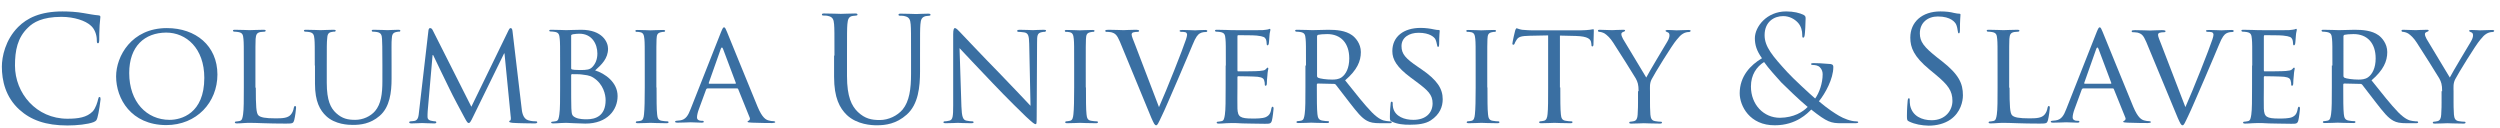
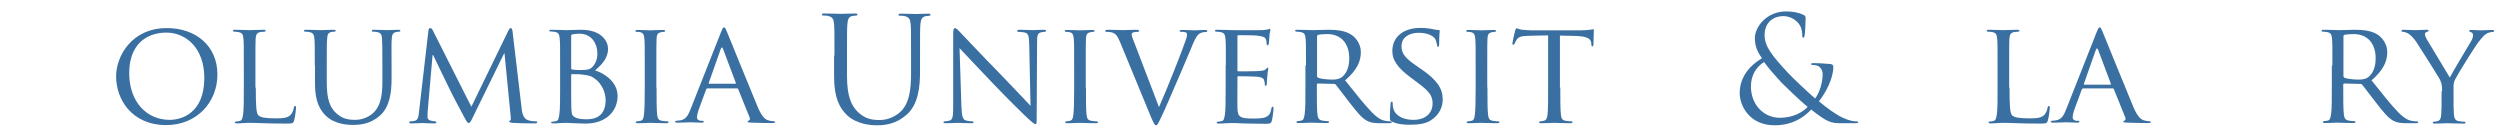
<svg xmlns="http://www.w3.org/2000/svg" version="1.1" id="Layer_1" x="0px" y="0px" viewBox="0 0 1335 68.1" style="enable-background:new 0 0 1335 68.1;" xml:space="preserve">
  <style type="text/css">
	.st0{display:none;fill:#1D508D;}
	.st1{fill:#3A6FA2;}
</style>
  <rect x="427.4" y="1.3" class="st0" width="612" height="42.3" />
  <g>
    <g>
-       <path class="st1" d="M10.4,58.6C2.9,51.8,1,43,1,35.6c0-5.2,1.8-14.3,8.7-21.2c4.7-4.7,11.7-8.3,23.7-8.3c3.1,0,7.5,0.2,11.3,0.9    c3,0.5,5.4,1,7.9,1.2c0.9,0.1,1,0.4,1,0.9c0,0.6-0.2,1.6-0.4,4.4c-0.2,2.6-0.2,6.8-0.2,8c-0.1,1.2-0.2,1.6-0.7,1.6    c-0.5,0-0.6-0.5-0.6-1.6c0-3-1.2-6.2-3.3-7.9C45.7,11.1,39.7,9,32.8,9C22.5,9,17.7,12,15,14.7C9.3,20.1,8,27,8,35    c0,14.8,11.4,28.4,28,28.4c5.8,0,10.4-0.7,13.5-3.9c1.6-1.7,2.6-5.1,2.9-6.5c0.2-0.9,0.3-1.2,0.8-1.2c0.4,0,0.5,0.5,0.5,1.2    c0,0.5-0.9,7.3-1.7,9.9c-0.5,1.5-0.6,1.6-2,2.3c-3.1,1.2-9,1.8-14,1.8C24.4,67,16.5,64.1,10.4,58.6z" />
      <path class="st1" d="M89.1,15c15.4,0,27,9.4,27,24.8c0,14.8-11,27-27.4,27C70,66.7,62,52.7,62,40.8C62,30.1,70.2,15,89.1,15z     M90.6,64c6.1,0,18.5-3.3,18.5-22.4c0-15.8-9.6-24.2-20.4-24.2C77.3,17.5,69,24.6,69,39C69,54.4,78.3,64,90.6,64z" />
      <path class="st1" d="M136.6,46.8c0,9.7,0.2,13.7,1.4,14.8c1.1,1.1,3.7,1.6,9.1,1.6c3.6,0,6.6-0.1,8.2-2c0.9-1,1.4-2.4,1.6-3.7    c0.1-0.5,0.3-0.9,0.7-0.9c0.3,0,0.5,0.3,0.5,1s-0.5,4.7-1,6.6c-0.5,1.6-0.7,1.8-4.4,1.8c-4.9,0-8.7-0.1-11.9-0.2    c-3.1-0.1-5.4-0.2-7.5-0.2c-0.3,0-1.5,0-2.8,0.1c-1.4,0.1-2.9,0.2-4,0.2c-0.7,0-1.1-0.2-1.1-0.5c0-0.2,0.2-0.5,0.5-0.5    c0.6,0,1.5-0.2,2.1-0.3c1.3-0.3,1.5-1.6,1.8-3.5c0.4-2.7,0.4-7.9,0.4-14.3V35c0-10.3,0-12.1-0.2-14.2c-0.2-2.3-0.5-3.3-2.8-3.7    c-0.5-0.1-1.7-0.2-2.3-0.2c-0.2,0-0.5-0.3-0.5-0.5c0-0.4,0.3-0.5,1.1-0.5c3.1,0,7.4,0.2,7.8,0.2c0.3,0,5.4-0.2,7.5-0.2    c0.7,0,1.1,0.2,1.1,0.5c0,0.2-0.3,0.5-0.5,0.5c-0.5,0-1.5,0.1-2.3,0.2c-2,0.4-2.4,1.4-2.6,3.7c-0.1,2.1-0.1,4-0.1,14.2V46.8z" />
      <path class="st1" d="M168.1,35c0-10.3,0-12.1-0.2-14.2c-0.2-2.1-0.5-3.3-2.8-3.7c-0.5-0.1-1.7-0.2-2.3-0.2c-0.2,0-0.5-0.3-0.5-0.5    c0-0.4,0.3-0.5,1.1-0.5c3.1,0,7.2,0.2,7.8,0.2s4.9-0.2,6.9-0.2c0.8,0,1.2,0.2,1.2,0.5c0,0.2-0.3,0.5-0.6,0.5c-0.5,0-0.9,0-1.7,0.2    c-1.8,0.3-2.2,1.5-2.3,3.7c-0.2,2.1-0.2,4-0.2,14.2v9.2c0,9.6,2.1,13.5,5,16.2c3.3,3,6.3,3.6,10.2,3.6c4.2,0,8.2-1.9,10.6-4.7    c3.2-3.8,3.9-9.2,3.9-16V35c0-10.3-0.1-12.1-0.2-14.2c-0.1-2.1-0.5-3.3-2.7-3.7c-0.5-0.1-1.7-0.2-2.3-0.2c-0.3,0-0.5-0.3-0.5-0.5    c0-0.4,0.3-0.5,1.1-0.5c3,0,7,0.2,7.4,0.2c0.5,0,3.7-0.2,5.7-0.2c0.8,0,1.1,0.2,1.1,0.5c0,0.2-0.2,0.5-0.5,0.5    c-0.5,0-0.9,0-1.7,0.2c-1.9,0.4-2.3,1.5-2.4,3.7c-0.2,2.1-0.1,4-0.1,14.2v7.1c0,7.1-0.9,15.1-6.4,19.8c-5,4.3-10.3,4.8-14.3,4.8    c-2.3,0-9.4-0.2-14.2-4.7c-3.3-3.1-6-7.7-6-17.3V35z" />
      <path class="st1" d="M278.5,57.4c0.2,2.3,0.7,5.9,3.5,6.8c1.9,0.6,3.7,0.6,4.4,0.6c0.3,0,0.5,0.2,0.5,0.5c0,0.4-0.6,0.6-1.4,0.6    c-1.6,0-9.2-0.1-11.7-0.3c-1.6-0.2-1.9-0.4-1.9-0.7c0-0.2,0.2-0.5,0.5-0.5c0.4-0.1,0.5-1.1,0.3-2.3l-3.3-33.6h-0.2l-16.5,33.7    c-1.4,2.9-1.8,3.5-2.4,3.5c-0.6,0-1-0.6-2.3-3c-1.8-3.3-6.3-11.7-8-15.3c-2-4.2-7.5-15.3-8.7-18h-0.3l-2.6,29.8    c-0.1,1-0.1,2.3-0.1,3.3c0,1,0.6,1.6,1.6,1.9c1.2,0.3,2.2,0.4,2.6,0.4c0.2,0,0.5,0.2,0.5,0.5c0,0.5-0.5,0.6-1.2,0.6    c-2.6,0-5.8-0.2-6.4-0.2c-0.6,0-3.9,0.2-5.7,0.2c-0.7,0-1.2-0.2-1.2-0.6c0-0.2,0.3-0.5,0.7-0.5c0.5,0,1-0.1,2-0.2    c2.3-0.4,2.3-2.8,2.6-5.3l5-43.1c0.1-0.7,0.4-1.2,0.8-1.2c0.5,0,1,0.2,1.4,1l20.7,41l19.9-40.9c0.3-0.6,0.6-1.1,1.1-1.1    c0.5,0,0.9,0.5,1,1.8L278.5,57.4z" />
      <path class="st1" d="M299.1,35c0-10.3,0-12.1-0.2-14.2c-0.2-2.3-0.5-3.5-2.8-3.8c-0.5-0.1-1.7-0.2-2.3-0.2c-0.2,0-0.5-0.2-0.5-0.4    c0-0.4,0.3-0.5,1.1-0.5c3.1,0,7.5,0.2,7.9,0.2c1.6,0,4.8-0.2,8-0.2c11.4,0,14.4,6.6,14.4,10.1c0,5.2-3.4,8.5-6.9,11.6    c5.2,1.6,12,6.3,12,13.7c0,7.4-5.5,14.7-17.2,14.7c-1.2,0-3.7-0.1-5.9-0.2c-2.2-0.1-4.1-0.2-4.4-0.2c-0.2,0-1.4,0.1-2.8,0.1    c-1.4,0.1-3,0.2-4.1,0.2c-0.7,0-1.1-0.2-1.1-0.5c0-0.2,0.2-0.4,0.5-0.4c0.6,0,1.5-0.2,2.1-0.3c1.3-0.2,1.5-1.7,1.8-3.7    c0.4-2.7,0.4-7.9,0.4-14.3V35z M305,36.4c0,0.5,0.2,0.6,0.5,0.7c0.4,0.1,1.6,0.3,4.2,0.3c3.8,0,5.3-0.2,6.7-1.7    c1.5-1.6,2.6-3.9,2.6-7.1c0-5-2.8-10.6-9.6-10.6c-0.8,0-2.4,0.1-3.5,0.3c-0.6,0.2-0.9,0.3-0.9,0.7V36.4z M305,43.7    c0,5.1,0,13.1,0.1,14.1c0.2,3.2,0.2,4,2.3,5c1.9,0.9,4.7,0.9,6,0.9c4.5,0,10-1.7,10-10.2c0-3-1.2-8.6-6.5-12    c-2.3-1.5-4.5-1.4-6.1-1.7c-0.9-0.2-4.3-0.2-5.4-0.2c-0.2,0-0.4,0.2-0.4,0.5V43.7z" />
      <path class="st1" d="M350.6,46.7c0,6.4,0,11.6,0.3,14.3c0.2,1.9,0.5,3.2,2.5,3.5c1,0.2,2.5,0.3,3.1,0.3c0.4,0,0.5,0.3,0.5,0.5    c0,0.3-0.3,0.5-1.1,0.5c-3.8,0-8.2-0.2-8.5-0.2c-0.4,0-4.7,0.2-6.8,0.2c-0.7,0-1.1-0.2-1.1-0.5c0-0.2,0.2-0.5,0.5-0.5    c0.6,0,1.5-0.2,2.1-0.3c1.3-0.3,1.6-1.6,1.8-3.5c0.3-2.7,0.4-7.9,0.4-14.3V35c0-10.3,0-12.1-0.2-14.2c-0.2-2.3-0.7-3.3-2.2-3.6    c-0.8-0.2-1.6-0.2-2.1-0.2c-0.3,0-0.5-0.3-0.5-0.5c0-0.4,0.3-0.5,1.1-0.5c2.3,0,6.5,0.2,6.9,0.2c0.3,0,4.7-0.2,6.8-0.2    c0.8,0,1.1,0.2,1.1,0.5c0,0.2-0.3,0.5-0.5,0.5c-0.5,0-0.9,0-1.7,0.2c-1.9,0.4-2.3,1.3-2.4,3.7c-0.1,2.1-0.1,4-0.1,14.2V46.7z" />
      <path class="st1" d="M385,17.2c0.9-2.2,1.2-2.6,1.6-2.6c0.7,0,0.9,0.9,1.6,2.4c1.2,2.8,12.2,30.1,16.4,40.1    c2.5,5.9,4.4,6.8,5.8,7.2c1,0.3,2,0.4,2.7,0.4c0.4,0,0.9,0.2,0.9,0.5s-0.8,0.5-1.6,0.5c-1,0-6.1,0-10.8-0.2    c-1.3-0.1-2.4-0.1-2.4-0.5c0-0.3,0.2-0.3,0.5-0.5c0.4-0.2,1.1-0.7,0.6-1.8l-6.1-15.1c-0.2-0.3-0.2-0.4-0.6-0.4h-15.8    c-0.3,0-0.5,0.2-0.7,0.5l-3.9,10.6c-0.6,1.6-1,3.3-1,4.4c0,1.3,1.2,1.8,2.3,1.8h0.6c0.5,0,0.7,0.2,0.7,0.5c0,0.4-0.4,0.5-1,0.5    c-1.6,0-5.4-0.2-6.1-0.2c-0.7,0-4.1,0.2-6.9,0.2c-0.9,0-1.3-0.2-1.3-0.5c0-0.3,0.3-0.5,0.6-0.5c0.5,0,1.5-0.1,2-0.2    c3.1-0.4,4.4-2.7,5.7-6.1L385,17.2z M392.7,44.7c0.3,0,0.3-0.2,0.2-0.5l-6.8-18.1c-0.4-1-0.8-1-1.2,0l-6.4,18.1    c-0.1,0.3,0,0.5,0.2,0.5H392.7z" />
      <path class="st1" d="M445.6,29.7c0-12.1,0-14.3-0.2-16.8c-0.2-2.6-0.8-3.9-3.3-4.4c-0.6-0.2-1.9-0.2-2.6-0.2    c-0.3,0-0.6-0.2-0.6-0.5c0-0.5,0.4-0.6,1.2-0.6c3.5,0,8.2,0.2,8.9,0.2c0.7,0,5.4-0.2,7.7-0.2c0.9,0,1.2,0.2,1.2,0.6    c0,0.3-0.3,0.5-0.6,0.5c-0.5,0-1,0.1-1.9,0.2c-2.1,0.3-2.7,1.7-2.9,4.4c-0.2,2.5-0.2,4.7-0.2,16.8v10.9c0,11.2,2.5,16,5.8,19.2    c3.8,3.6,7.3,4.3,11.7,4.3c4.7,0,9.4-2.3,12.2-5.6c3.6-4.4,4.5-11,4.5-19v-9.7c0-12.1,0-14.3-0.2-16.8c-0.2-2.6-0.8-3.9-3.3-4.4    c-0.6-0.2-1.9-0.2-2.6-0.2c-0.3,0-0.6-0.2-0.6-0.5c0-0.5,0.4-0.6,1.2-0.6c3.5,0,7.8,0.2,8.2,0.2c0.5,0,4.2-0.2,6.5-0.2    c0.9,0,1.2,0.2,1.2,0.6c0,0.3-0.3,0.5-0.6,0.5c-0.5,0-1,0.1-1.9,0.2c-2.1,0.5-2.7,1.7-2.9,4.4c-0.2,2.5-0.2,4.7-0.2,16.8V38    c0,8.4-0.9,17.7-7.1,23.2c-5.6,5-11.4,5.7-16,5.7c-2.6,0-10.5-0.3-16-5.5c-3.8-3.7-6.8-9.1-6.8-20.4V29.7z" />
      <path class="st1" d="M513.4,56.9c0.2,5.4,0.8,7.1,2.6,7.5c1.2,0.3,2.8,0.4,3.4,0.4c0.3,0,0.5,0.2,0.5,0.5c0,0.4-0.5,0.5-1.2,0.5    c-3.9,0-6.6-0.2-7.2-0.2s-3.5,0.2-6.6,0.2c-0.7,0-1.1-0.1-1.1-0.5c0-0.3,0.2-0.5,0.5-0.5c0.5,0,1.8-0.1,2.8-0.4    c1.7-0.5,1.9-2.3,1.9-8.2V18.3c0-2.6,0.4-3.3,0.9-3.3c0.8,0,1.9,1.3,2.6,2c1.1,1.1,11,11.7,21.6,22.5c6.8,7,14.1,14.8,16.2,17    l-0.7-33.1c-0.1-4.3-0.5-5.7-2.6-6.1c-1.2-0.2-2.8-0.3-3.3-0.3c-0.5,0-0.5-0.4-0.5-0.6c0-0.4,0.5-0.5,1.3-0.5    c3.1,0,6.4,0.2,7.1,0.2s3-0.2,5.8-0.2c0.7,0,1.2,0.1,1.2,0.5c0,0.2-0.3,0.6-0.8,0.6c-0.3,0-0.9,0-1.6,0.2    c-2.3,0.5-2.4,1.8-2.4,5.7l-0.2,38.7c0,4.3-0.1,4.7-0.5,4.7c-0.7,0-1.4-0.5-5.2-4c-0.7-0.6-10.6-10.3-17.8-17.9    c-7.9-8.3-15.6-16.4-17.7-18.7L513.4,56.9z" />
      <path class="st1" d="M579.9,46.7c0,6.4,0,11.6,0.3,14.3c0.2,1.9,0.5,3.2,2.5,3.5c1,0.2,2.5,0.3,3.1,0.3c0.4,0,0.5,0.3,0.5,0.5    c0,0.3-0.3,0.5-1.1,0.5c-3.8,0-8.2-0.2-8.5-0.2c-0.4,0-4.7,0.2-6.8,0.2c-0.7,0-1.1-0.2-1.1-0.5c0-0.2,0.2-0.5,0.5-0.5    c0.6,0,1.5-0.2,2.1-0.3c1.3-0.3,1.6-1.6,1.8-3.5c0.3-2.7,0.4-7.9,0.4-14.3V35c0-10.3,0-12.1-0.2-14.2c-0.2-2.3-0.7-3.3-2.2-3.6    c-0.8-0.2-1.6-0.2-2.1-0.2c-0.3,0-0.5-0.3-0.5-0.5c0-0.4,0.3-0.5,1.1-0.5c2.3,0,6.5,0.2,6.9,0.2c0.3,0,4.7-0.2,6.8-0.2    c0.8,0,1.1,0.2,1.1,0.5c0,0.2-0.3,0.5-0.5,0.5c-0.5,0-0.9,0-1.7,0.2c-1.9,0.4-2.3,1.3-2.4,3.7c-0.1,2.1-0.1,4-0.1,14.2V46.7z" />
      <path class="st1" d="M618.9,57.2c4-8.9,12.9-31.4,14.4-36.1c0.3-1,0.6-1.9,0.6-2.5c0-0.5-0.2-1.2-0.9-1.4    c-0.8-0.2-1.6-0.2-2.3-0.2c-0.4,0-0.8-0.2-0.8-0.5c0-0.4,0.5-0.5,1.6-0.5c2.7,0,5.8,0.2,6.7,0.2c0.4,0,3.3-0.2,5.4-0.2    c0.7,0,1.1,0.2,1.1,0.5c0,0.3-0.2,0.6-0.8,0.6c-0.5,0-2,0-3.3,0.8c-0.9,0.6-2,1.6-3.8,6.1c-0.8,1.9-4.1,9.8-7.6,17.9    c-4.2,9.6-7.2,16.8-8.8,20c-1.9,4-2.3,5-3,5c-0.8,0-1.2-0.9-2.6-4L598,22.2c-1.6-3.7-2.5-4.4-4.7-5c-1.1-0.2-2.3-0.2-2.6-0.2    c-0.4,0-0.5-0.4-0.5-0.6c0-0.4,0.7-0.5,1.8-0.5c3.3,0,7.1,0.2,8,0.2c0.7,0,3.7-0.2,6.4-0.2c1.2,0,1.9,0.2,1.9,0.5    c0,0.3-0.2,0.6-0.7,0.6c-0.8,0-1.9,0.1-2.5,0.3c-0.7,0.3-0.8,0.7-0.8,1.2c0,0.9,0.9,2.9,1.9,5.5L618.9,57.2z" />
      <path class="st1" d="M654.6,35c0-10.3,0-12.1-0.2-14.2c-0.2-2.3-0.5-3.3-2.8-3.7c-0.5-0.1-1.7-0.2-2.3-0.2c-0.2,0-0.5-0.3-0.5-0.5    c0-0.4,0.3-0.5,1.1-0.5c3.1,0,7.5,0.2,7.9,0.2c0.5,0,14.8,0.1,16.3,0c1.3-0.1,2.6-0.3,3.1-0.4c0.3-0.1,0.6-0.3,0.9-0.3    c0.2,0,0.3,0.3,0.3,0.6c0,0.5-0.4,1.2-0.5,3.1c-0.1,0.6-0.2,3.6-0.4,4.4c-0.1,0.3-0.3,0.7-0.6,0.7c-0.4,0-0.5-0.3-0.5-0.9    c0-0.5-0.1-1.6-0.4-2.3c-0.5-1.1-1.2-1.6-4.9-2c-1.2-0.2-9.1-0.2-9.9-0.2c-0.3,0-0.4,0.2-0.4,0.7v17.9c0,0.5,0,0.7,0.4,0.7    c0.9,0,9.9,0,11.4-0.2c1.6-0.2,2.6-0.2,3.3-0.9c0.5-0.5,0.8-0.9,1-0.9c0.2,0,0.4,0.2,0.4,0.5s-0.4,1.5-0.5,3.7    c-0.2,1.3-0.3,3.8-0.3,4.3c0,0.5-0.2,1.2-0.6,1.2c-0.3,0-0.5-0.2-0.5-0.6c0-0.6,0-1.3-0.3-2.2c-0.2-0.9-0.9-1.7-3.5-2    c-1.9-0.2-9.2-0.3-10.3-0.3c-0.4,0-0.5,0.2-0.5,0.5v5.5c0,2.3-0.1,9.9,0,11.3c0.2,4.4,1.4,5.3,8.2,5.3c1.8,0,5,0,6.8-0.7    c1.8-0.8,2.7-1.9,3.1-4.6c0.2-0.8,0.3-1,0.7-1s0.5,0.5,0.5,1s-0.5,5-0.9,6.4c-0.5,1.7-1.2,1.7-3.8,1.7c-5.1,0-9.1-0.2-11.9-0.2    c-2.9-0.2-4.7-0.2-5.7-0.2c-0.2,0-1.5,0-3,0.1c-1.3,0.1-2.9,0.2-4,0.2c-0.7,0-1.1-0.2-1.1-0.5c0-0.2,0.2-0.5,0.5-0.5    c0.6,0,1.5-0.2,2.1-0.3c1.3-0.2,1.5-1.6,1.8-3.5c0.4-2.7,0.4-7.9,0.4-14.3V35z" />
      <path class="st1" d="M697.4,35c0-10.3,0-12.1-0.2-14.2c-0.2-2.3-0.5-3.3-2.8-3.7c-0.5-0.1-1.7-0.2-2.3-0.2c-0.2,0-0.5-0.3-0.5-0.5    c0-0.4,0.3-0.5,1.1-0.5c3.1,0,7.7,0.2,8.1,0.2c0.7,0,6.4-0.2,8.5-0.2c4.4,0,9.2,0.4,12.7,2.9c1.7,1.2,4.7,4.4,4.7,9    c0,4.9-2,9.6-8.4,15.1c5.6,7,10.3,13,14.3,17.1c3.7,3.7,5.9,4.4,7.6,4.6c1.3,0.2,2,0.2,2.4,0.2c0.4,0,0.6,0.3,0.6,0.5    c0,0.4-0.4,0.5-1.6,0.5h-4.3c-3.9,0-5.6-0.4-7.3-1.3c-3-1.6-5.4-4.7-9.3-9.7c-2.9-3.6-5.9-7.8-7.4-9.6c-0.3-0.3-0.5-0.4-0.9-0.4    l-8.7-0.2c-0.3,0-0.5,0.2-0.5,0.5v1.6c0,6.4,0,11.5,0.3,14.2c0.2,1.9,0.6,3.2,2.7,3.5c0.9,0.2,2.4,0.3,3,0.3    c0.5,0,0.5,0.3,0.5,0.5c0,0.3-0.3,0.5-1.1,0.5c-3.7,0-8.1-0.2-8.4-0.2c-0.1,0-4.7,0.2-6.8,0.2c-0.7,0-1.1-0.2-1.1-0.5    c0-0.2,0.2-0.5,0.5-0.5c0.6,0,1.5-0.2,2.1-0.3c1.3-0.3,1.5-1.6,1.8-3.5c0.4-2.7,0.4-7.9,0.4-14.3V35z M703.3,40.6    c0,0.4,0.2,0.6,0.5,0.9c1,0.5,4.5,1,7.5,1c1.6,0,3.5-0.1,5.1-1.2c2.3-1.6,4.1-5,4.1-10.1c0-8.2-4.5-13-11.8-13    c-2,0-4.2,0.2-4.9,0.4c-0.3,0.2-0.5,0.4-0.5,0.8V40.6z" />
      <path class="st1" d="M743.2,64.9c-0.9-0.5-1-0.7-1-2.5c0-3.3,0.3-5.9,0.4-7c0-0.7,0.2-1.1,0.5-1.1c0.4,0,0.6,0.2,0.6,0.8    s0,1.5,0.2,2.4c1.1,4.8,6.2,6.5,10.8,6.5c6.8,0,10.3-3.8,10.3-8.8c0-4.7-2.6-7-8.6-11.5l-3.1-2.3c-7.4-5.5-9.8-9.6-9.8-14.1    c0-7.8,6.1-12.4,15.1-12.4c2.7,0,5.4,0.4,7.1,0.8c1.3,0.3,1.9,0.3,2.4,0.3s0.7,0.1,0.7,0.5c0,0.3-0.3,2.5-0.3,7    c0,1-0.1,1.5-0.5,1.5c-0.5,0-0.5-0.3-0.6-0.9c-0.1-0.8-0.6-2.6-1-3.3c-0.5-0.8-2.7-3.3-8.9-3.3c-5,0-9.1,2.5-9.1,7.1    c0,4.2,2.1,6.6,8.9,11.2l1.9,1.3c8.3,5.7,11.2,10.3,11.2,15.9c0,3.9-1.5,8.1-6.4,11.3c-2.9,1.9-7.1,2.3-10.9,2.3    C749.9,66.7,746,66.3,743.2,64.9z" />
      <path class="st1" d="M794.3,46.7c0,6.4,0,11.6,0.3,14.3c0.2,1.9,0.5,3.2,2.5,3.5c1,0.2,2.5,0.3,3.1,0.3c0.4,0,0.5,0.3,0.5,0.5    c0,0.3-0.3,0.5-1.1,0.5c-3.8,0-8.2-0.2-8.5-0.2c-0.4,0-4.7,0.2-6.8,0.2c-0.7,0-1.1-0.2-1.1-0.5c0-0.2,0.2-0.5,0.5-0.5    c0.6,0,1.5-0.2,2.1-0.3c1.3-0.3,1.6-1.6,1.8-3.5c0.3-2.7,0.4-7.9,0.4-14.3V35c0-10.3,0-12.1-0.2-14.2c-0.2-2.3-0.7-3.3-2.2-3.6    c-0.8-0.2-1.6-0.2-2.1-0.2c-0.3,0-0.5-0.3-0.5-0.5c0-0.4,0.3-0.5,1.1-0.5c2.3,0,6.5,0.2,6.9,0.2c0.3,0,4.7-0.2,6.8-0.2    c0.8,0,1.1,0.2,1.1,0.5c0,0.2-0.3,0.5-0.5,0.5c-0.5,0-0.9,0-1.7,0.2c-1.9,0.4-2.3,1.3-2.4,3.7c-0.1,2.1-0.1,4-0.1,14.2V46.7z" />
      <path class="st1" d="M833.2,46.7c0,6.4,0,11.6,0.3,14.3c0.2,1.9,0.5,3.2,2.6,3.5c0.9,0.2,2.5,0.3,3.1,0.3c0.5,0,0.5,0.3,0.5,0.5    c0,0.3-0.3,0.5-1.1,0.5c-3.7,0-8.1-0.2-8.5-0.2c-0.3,0-5,0.2-7.1,0.2c-0.8,0-1.1-0.2-1.1-0.5c0-0.2,0.2-0.5,0.5-0.5    c0.6,0,1.4-0.2,2-0.3c1.4-0.3,1.8-1.6,2-3.6c0.3-2.7,0.3-7.9,0.3-14.3V18.9l-9.9,0.2c-4.3,0.1-5.9,0.5-6.9,2.1    c-0.8,1.2-0.9,1.6-1.1,2.1c-0.2,0.5-0.4,0.6-0.7,0.6c-0.2,0-0.5-0.2-0.5-0.5c0-0.7,1.3-6.6,1.5-7.1c0.1-0.4,0.5-1.2,0.7-1.2    c0.5,0,1.2,0.5,3,0.8c1.9,0.2,4.6,0.3,5.4,0.3h25.8c2.3,0,3.8-0.2,4.9-0.3c1-0.2,1.6-0.3,1.9-0.3s0.3,0.4,0.3,0.8    c0,2-0.2,6.8-0.2,7.5c0,0.5-0.3,0.9-0.6,0.9s-0.5-0.2-0.5-1.2l-0.1-0.7c-0.2-2-1.7-3.5-8.2-3.7l-8.5-0.2V46.7z" />
-       <path class="st1" d="M875,48.7c0-3.6-0.5-4.9-1.5-6.8c-0.5-1-9.8-15.7-12.1-19.2c-1.6-2.5-3.3-4-4.5-4.8c-1-0.6-2.3-0.9-2.9-0.9    c-0.4,0-0.7-0.3-0.7-0.6c0-0.3,0.2-0.5,0.9-0.5c1.3,0,6.4,0.2,6.8,0.2c0.5,0,3.3-0.2,5.9-0.2c0.8,0,0.9,0.2,0.9,0.5    c0,0.2-0.5,0.5-1.1,0.7c-0.5,0.2-0.9,0.5-0.9,1.1c0,0.9,0.5,1.7,0.9,2.6l12.4,20.6c1.4-2.8,9.9-16.9,11.2-19.1    c0.9-1.5,1.2-2.6,1.2-3.4c0-0.9-0.3-1.5-1.1-1.7c-0.6-0.2-1-0.5-1-0.8c0-0.2,0.4-0.4,1.1-0.4c1.8,0,4.2,0.2,4.7,0.2    c0.5,0,5.4-0.2,6.7-0.2c0.5,0,0.9,0.2,0.9,0.4c0,0.3-0.3,0.7-0.9,0.7c-0.8,0-2.1,0.2-3.2,0.9c-1.3,0.8-1.9,1.5-3.4,3.3    c-2.3,2.6-11.9,18.2-13.3,21c-1.2,2.3-0.9,4.4-0.9,6.6v5.7c0,1.1,0,3.9,0.2,6.6c0.2,1.9,0.6,3.2,2.6,3.5c0.9,0.2,2.5,0.3,3.1,0.3    c0.4,0,0.5,0.3,0.5,0.5c0,0.3-0.4,0.5-1.1,0.5c-3.8,0-8.2-0.2-8.6-0.2c-0.3,0-4.7,0.2-6.7,0.2c-0.8,0-1.1-0.2-1.1-0.5    c0-0.2,0.2-0.5,0.5-0.5c0.6,0,1.4-0.2,2-0.3c1.4-0.3,1.9-1.6,2-3.5c0.2-2.7,0.2-5.5,0.2-6.6V48.7z" />
      <path class="st1" d="M929,49.8c0-9.1,5.8-15.1,11.9-18.7c-2.9-4-3.8-7.2-3.8-10.7c0-6.1,6.3-14.3,16.7-14.3c4,0,7.3,0.8,9.4,1.9    c0.9,0.5,1,1,1,1.9c0,2.3-0.3,7.8-0.5,8.9c-0.2,1.2-0.5,1.3-0.8,1.3c-0.4,0-0.5-0.3-0.5-1.5c0-2-0.5-4.6-2.4-6.6    c-1.7-1.8-4.4-3.4-7.8-3.4c-4.7,0-9.9,2.9-9.9,10.2c0,6.1,4.2,11.1,12.3,19.9c2.6,2.9,12.2,11.8,14.7,13.9c2.2-3,4-8.2,4-12.9    c0-1.2-0.3-2.6-1.5-3.8c-1-1-2.6-1.2-3.8-1.2c-0.5,0-0.9-0.2-0.9-0.5c0-0.4,0.6-0.5,1.2-0.5c1.9,0,5,0.1,9.3,0.5    c1.2,0.2,1.4,0.8,1.4,1.6c0,6.3-4.3,14.1-7.7,18.3c5.1,4.3,8.5,6.4,10.7,7.7c2.5,1.5,6.4,3,9.2,3c0.7,0,1.1,0.1,1.1,0.5    c0,0.3-0.6,0.5-1.3,0.5h-7.6c-5.7,0-7.6-0.5-16.2-7.3c-1.8,1.8-7.9,8.4-19.4,8.4C934.3,67,929,56.5,929,49.8z M965.3,57.1    c-4.4-3.6-12-11-14.1-13.1c-2-2.2-7-7.7-9.2-10.9c-4,2.6-7,6.8-7,13.1c0,9.7,6.8,16.7,15.5,16.7C957.9,62.8,962.7,59.8,965.3,57.1    z" />
-       <path class="st1" d="M1019.5,64.9c-1.1-0.5-1.2-0.9-1.2-3c0-3.9,0.3-7,0.4-8.2c0.1-0.9,0.2-1.2,0.6-1.2c0.5,0,0.5,0.2,0.5,0.9    c0,0.7,0,1.8,0.2,2.9c1.2,5.7,6.3,7.9,11.5,7.9c7.5,0,11.1-5.4,11.1-10.3c0-5.4-2.3-8.5-8.9-14l-3.5-2.9    c-8.2-6.8-10.1-11.6-10.1-16.9c0-8.3,6.2-14,16.1-14c3,0,5.3,0.3,7.2,0.8c1.5,0.3,2.1,0.4,2.7,0.4c0.6,0,0.8,0.2,0.8,0.5    c0,0.4-0.3,3-0.3,8.2c0,1.2-0.2,1.8-0.5,1.8c-0.5,0-0.5-0.4-0.6-1c-0.1-0.9-0.5-3-1-3.9c-0.5-0.9-2.6-4.1-9.7-4.1    c-5.4,0-9.6,3.3-9.6,9c0,4.4,2,7.2,9.5,13.1l2.2,1.7c9.2,7.2,11.3,12,11.3,18.3c0,3.2-1.2,9.1-6.6,12.9c-3.3,2.3-7.5,3.3-11.7,3.3    C1026.2,67,1022.6,66.4,1019.5,64.9z" />
      <path class="st1" d="M1073.1,46.8c0,9.7,0.2,13.7,1.4,14.8c1.1,1.1,3.7,1.6,9.1,1.6c3.6,0,6.6-0.1,8.2-2c0.9-1,1.4-2.4,1.6-3.7    c0.1-0.5,0.3-0.9,0.7-0.9c0.3,0,0.5,0.3,0.5,1s-0.5,4.7-1,6.6c-0.5,1.6-0.7,1.8-4.4,1.8c-4.9,0-8.7-0.1-11.9-0.2    c-3.1-0.1-5.4-0.2-7.5-0.2c-0.3,0-1.5,0-2.8,0.1c-1.4,0.1-2.9,0.2-4,0.2c-0.7,0-1.1-0.2-1.1-0.5c0-0.2,0.2-0.5,0.5-0.5    c0.6,0,1.5-0.2,2.1-0.3c1.3-0.3,1.5-1.6,1.8-3.5c0.4-2.7,0.4-7.9,0.4-14.3V35c0-10.3,0-12.1-0.2-14.2c-0.2-2.3-0.5-3.3-2.8-3.7    c-0.5-0.1-1.7-0.2-2.3-0.2c-0.2,0-0.5-0.3-0.5-0.5c0-0.4,0.3-0.5,1.1-0.5c3.1,0,7.4,0.2,7.8,0.2c0.3,0,5.4-0.2,7.5-0.2    c0.7,0,1.1,0.2,1.1,0.5c0,0.2-0.3,0.5-0.5,0.5c-0.5,0-1.5,0.1-2.3,0.2c-2,0.4-2.4,1.4-2.6,3.7c-0.1,2.1-0.1,4-0.1,14.2V46.8z" />
-       <path class="st1" d="M1119.6,17.2c0.9-2.2,1.2-2.6,1.6-2.6c0.7,0,0.9,0.9,1.6,2.4c1.2,2.8,12.2,30.1,16.4,40.1    c2.5,5.9,4.4,6.8,5.8,7.2c1,0.3,2,0.4,2.7,0.4c0.4,0,0.9,0.2,0.9,0.5s-0.8,0.5-1.6,0.5c-1,0-6.1,0-10.8-0.2    c-1.3-0.1-2.4-0.1-2.4-0.5c0-0.3,0.2-0.3,0.5-0.5c0.4-0.2,1.1-0.7,0.6-1.8l-6.1-15.1c-0.2-0.3-0.2-0.4-0.6-0.4h-15.8    c-0.3,0-0.5,0.2-0.7,0.5l-3.9,10.6c-0.6,1.6-1,3.3-1,4.4c0,1.3,1.2,1.8,2.3,1.8h0.6c0.5,0,0.7,0.2,0.7,0.5c0,0.4-0.4,0.5-1,0.5    c-1.6,0-5.4-0.2-6.1-0.2c-0.7,0-4.1,0.2-6.9,0.2c-0.9,0-1.3-0.2-1.3-0.5c0-0.3,0.3-0.5,0.6-0.5c0.5,0,1.5-0.1,2-0.2    c3.1-0.4,4.4-2.7,5.7-6.1L1119.6,17.2z M1127.2,44.7c0.3,0,0.3-0.2,0.2-0.5l-6.8-18.1c-0.4-1-0.8-1-1.2,0l-6.4,18.1    c-0.1,0.3,0,0.5,0.2,0.5H1127.2z" />
-       <path class="st1" d="M1167,57.2c4-8.9,12.9-31.4,14.4-36.1c0.3-1,0.6-1.9,0.6-2.5c0-0.5-0.2-1.2-0.9-1.4c-0.8-0.2-1.6-0.2-2.3-0.2    c-0.4,0-0.8-0.2-0.8-0.5c0-0.4,0.5-0.5,1.6-0.5c2.7,0,5.8,0.2,6.7,0.2c0.4,0,3.3-0.2,5.4-0.2c0.7,0,1.1,0.2,1.1,0.5    c0,0.3-0.2,0.6-0.8,0.6c-0.5,0-2,0-3.3,0.8c-0.9,0.6-2,1.6-3.8,6.1c-0.8,1.9-4.1,9.8-7.6,17.9c-4.2,9.6-7.2,16.8-8.8,20    c-1.9,4-2.3,5-3,5c-0.8,0-1.2-0.9-2.6-4l-16.8-40.5c-1.6-3.7-2.5-4.4-4.7-5c-1.1-0.2-2.3-0.2-2.6-0.2c-0.4,0-0.5-0.4-0.5-0.6    c0-0.4,0.7-0.5,1.8-0.5c3.3,0,7.1,0.2,8,0.2c0.7,0,3.7-0.2,6.4-0.2c1.2,0,1.9,0.2,1.9,0.5c0,0.3-0.2,0.6-0.7,0.6    c-0.8,0-1.9,0.1-2.5,0.3c-0.7,0.3-0.8,0.7-0.8,1.2c0,0.9,0.9,2.9,1.9,5.5L1167,57.2z" />
-       <path class="st1" d="M1202.7,35c0-10.3,0-12.1-0.2-14.2c-0.2-2.3-0.5-3.3-2.8-3.7c-0.5-0.1-1.7-0.2-2.3-0.2    c-0.2,0-0.5-0.3-0.5-0.5c0-0.4,0.3-0.5,1.1-0.5c3.1,0,7.5,0.2,7.9,0.2c0.5,0,14.8,0.1,16.3,0c1.3-0.1,2.6-0.3,3.1-0.4    c0.3-0.1,0.6-0.3,0.9-0.3c0.2,0,0.3,0.3,0.3,0.6c0,0.5-0.4,1.2-0.5,3.1c-0.1,0.6-0.2,3.6-0.4,4.4c-0.1,0.3-0.3,0.7-0.6,0.7    c-0.4,0-0.5-0.3-0.5-0.9c0-0.5-0.1-1.6-0.4-2.3c-0.5-1.1-1.2-1.6-4.9-2c-1.2-0.2-9.1-0.2-9.9-0.2c-0.3,0-0.4,0.2-0.4,0.7v17.9    c0,0.5,0,0.7,0.4,0.7c0.9,0,9.9,0,11.4-0.2c1.6-0.2,2.6-0.2,3.3-0.9c0.5-0.5,0.8-0.9,1-0.9c0.2,0,0.4,0.2,0.4,0.5    s-0.4,1.5-0.5,3.7c-0.2,1.3-0.3,3.8-0.3,4.3c0,0.5-0.2,1.2-0.6,1.2c-0.3,0-0.5-0.2-0.5-0.6c0-0.6,0-1.3-0.3-2.2    c-0.2-0.9-0.9-1.7-3.5-2c-1.9-0.2-9.2-0.3-10.3-0.3c-0.4,0-0.5,0.2-0.5,0.5v5.5c0,2.3-0.1,9.9,0,11.3c0.2,4.4,1.4,5.3,8.2,5.3    c1.8,0,5,0,6.8-0.7c1.8-0.8,2.7-1.9,3.1-4.6c0.2-0.8,0.3-1,0.7-1s0.5,0.5,0.5,1s-0.5,5-0.9,6.4c-0.5,1.7-1.2,1.7-3.8,1.7    c-5.1,0-9.1-0.2-11.9-0.2c-2.9-0.2-4.7-0.2-5.7-0.2c-0.2,0-1.5,0-3,0.1c-1.3,0.1-2.9,0.2-4,0.2c-0.7,0-1.1-0.2-1.1-0.5    c0-0.2,0.2-0.5,0.5-0.5c0.6,0,1.5-0.2,2.1-0.3c1.3-0.2,1.5-1.6,1.8-3.5c0.4-2.7,0.4-7.9,0.4-14.3V35z" />
+       <path class="st1" d="M1119.6,17.2c0.9-2.2,1.2-2.6,1.6-2.6c0.7,0,0.9,0.9,1.6,2.4c1.2,2.8,12.2,30.1,16.4,40.1    c2.5,5.9,4.4,6.8,5.8,7.2c1,0.3,2,0.4,2.7,0.4c0.4,0,0.9,0.2,0.9,0.5s-0.8,0.5-1.6,0.5c-1,0-6.1,0-10.8-0.2    c-1.3-0.1-2.4-0.1-2.4-0.5c0-0.3,0.2-0.3,0.5-0.5c0.4-0.2,1.1-0.7,0.6-1.8l-6.1-15.1c-0.2-0.3-0.2-0.4-0.6-0.4h-15.8    c-0.3,0-0.5,0.2-0.7,0.5l-3.9,10.6c-0.6,1.6-1,3.3-1,4.4c0,1.3,1.2,1.8,2.3,1.8h0.6c0.5,0,0.7,0.2,0.7,0.5c0,0.4-0.4,0.5-1,0.5    c-1.6,0-5.4-0.2-6.1-0.2c-0.7,0-4.1,0.2-6.9,0.2c-0.9,0-1.3-0.2-1.3-0.5c0-0.3,0.3-0.5,0.6-0.5c0.5,0,1.5-0.1,2-0.2    c3.1-0.4,4.4-2.7,5.7-6.1L1119.6,17.2z M1127.2,44.7l-6.8-18.1c-0.4-1-0.8-1-1.2,0l-6.4,18.1    c-0.1,0.3,0,0.5,0.2,0.5H1127.2z" />
      <path class="st1" d="M1245.5,35c0-10.3,0-12.1-0.2-14.2c-0.2-2.3-0.5-3.3-2.8-3.7c-0.5-0.1-1.7-0.2-2.3-0.2    c-0.2,0-0.5-0.3-0.5-0.5c0-0.4,0.3-0.5,1.1-0.5c3.1,0,7.7,0.2,8.1,0.2c0.7,0,6.4-0.2,8.5-0.2c4.4,0,9.2,0.4,12.7,2.9    c1.7,1.2,4.7,4.4,4.7,9c0,4.9-2,9.6-8.4,15.1c5.6,7,10.3,13,14.3,17.1c3.7,3.7,5.9,4.4,7.6,4.6c1.3,0.2,2,0.2,2.4,0.2    c0.4,0,0.6,0.3,0.6,0.5c0,0.4-0.4,0.5-1.6,0.5h-4.3c-3.9,0-5.6-0.4-7.3-1.3c-3-1.6-5.4-4.7-9.3-9.7c-2.9-3.6-5.9-7.8-7.4-9.6    c-0.3-0.3-0.5-0.4-0.9-0.4l-8.7-0.2c-0.3,0-0.5,0.2-0.5,0.5v1.6c0,6.4,0,11.5,0.3,14.2c0.2,1.9,0.6,3.2,2.7,3.5    c0.9,0.2,2.4,0.3,3,0.3c0.5,0,0.5,0.3,0.5,0.5c0,0.3-0.3,0.5-1.1,0.5c-3.7,0-8.1-0.2-8.4-0.2c-0.1,0-4.7,0.2-6.8,0.2    c-0.7,0-1.1-0.2-1.1-0.5c0-0.2,0.2-0.5,0.5-0.5c0.6,0,1.5-0.2,2.1-0.3c1.3-0.3,1.5-1.6,1.8-3.5c0.4-2.7,0.4-7.9,0.4-14.3V35z     M1251.4,40.6c0,0.4,0.2,0.6,0.5,0.9c1,0.5,4.5,1,7.5,1c1.6,0,3.5-0.1,5.1-1.2c2.3-1.6,4.1-5,4.1-10.1c0-8.2-4.5-13-11.8-13    c-2,0-4.2,0.2-4.9,0.4c-0.3,0.2-0.5,0.4-0.5,0.8V40.6z" />
      <path class="st1" d="M1304.1,48.7c0-3.6-0.5-4.9-1.5-6.8c-0.5-1-9.8-15.7-12.1-19.2c-1.6-2.5-3.3-4-4.5-4.8    c-1-0.6-2.3-0.9-2.9-0.9c-0.4,0-0.7-0.3-0.7-0.6c0-0.3,0.2-0.5,0.9-0.5c1.3,0,6.4,0.2,6.8,0.2c0.5,0,3.3-0.2,5.9-0.2    c0.8,0,0.9,0.2,0.9,0.5c0,0.2-0.5,0.5-1.1,0.7c-0.5,0.2-0.9,0.5-0.9,1.1c0,0.9,0.5,1.7,0.9,2.6l12.4,20.6    c1.4-2.8,9.9-16.9,11.2-19.1c0.9-1.5,1.2-2.6,1.2-3.4c0-0.9-0.3-1.5-1.1-1.7c-0.6-0.2-1-0.5-1-0.8c0-0.2,0.4-0.4,1.1-0.4    c1.8,0,4.2,0.2,4.7,0.2c0.5,0,5.4-0.2,6.7-0.2c0.5,0,0.9,0.2,0.9,0.4c0,0.3-0.3,0.7-0.9,0.7c-0.8,0-2.1,0.2-3.2,0.9    c-1.3,0.8-1.9,1.5-3.4,3.3c-2.3,2.6-11.9,18.2-13.3,21c-1.2,2.3-0.9,4.4-0.9,6.6v5.7c0,1.1,0,3.9,0.2,6.6c0.2,1.9,0.6,3.2,2.6,3.5    c0.9,0.2,2.5,0.3,3.1,0.3c0.4,0,0.5,0.3,0.5,0.5c0,0.3-0.4,0.5-1.1,0.5c-3.8,0-8.2-0.2-8.6-0.2c-0.3,0-4.7,0.2-6.7,0.2    c-0.8,0-1.1-0.2-1.1-0.5c0-0.2,0.2-0.5,0.5-0.5c0.6,0,1.4-0.2,2-0.3c1.4-0.3,1.9-1.6,2-3.5c0.2-2.7,0.2-5.5,0.2-6.6V48.7z" />
    </g>
  </g>
  <g>
</g>
  <g>
</g>
  <g>
</g>
  <g>
</g>
  <g>
</g>
  <g>
</g>
</svg>